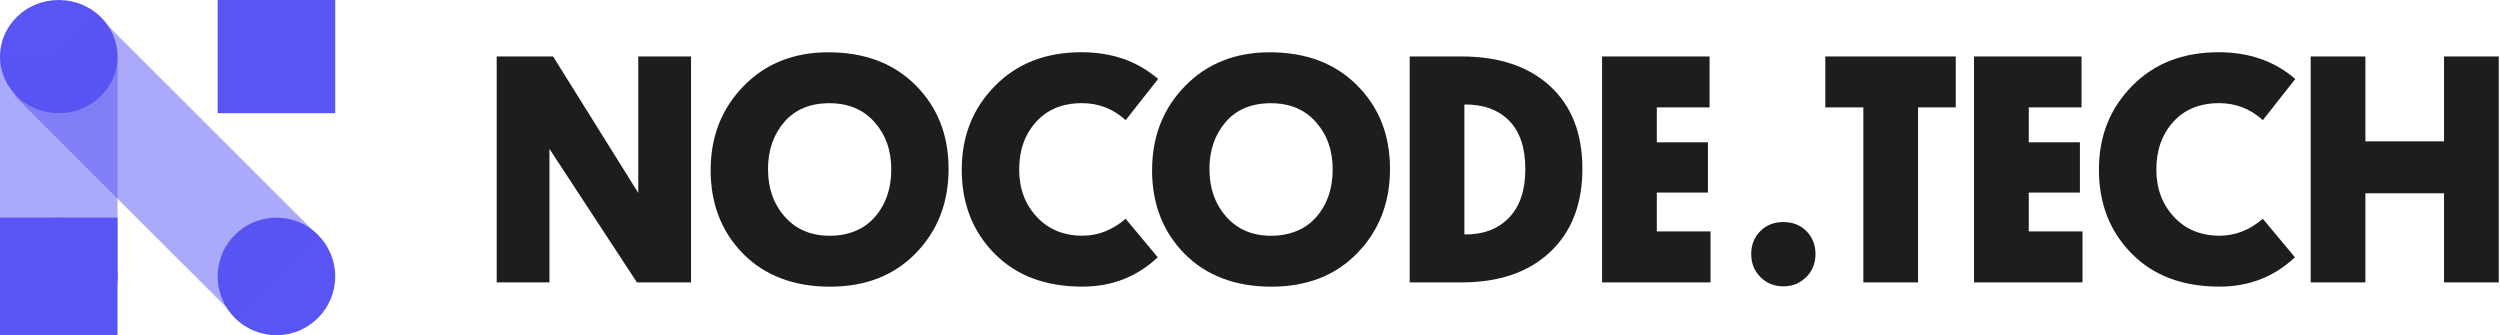
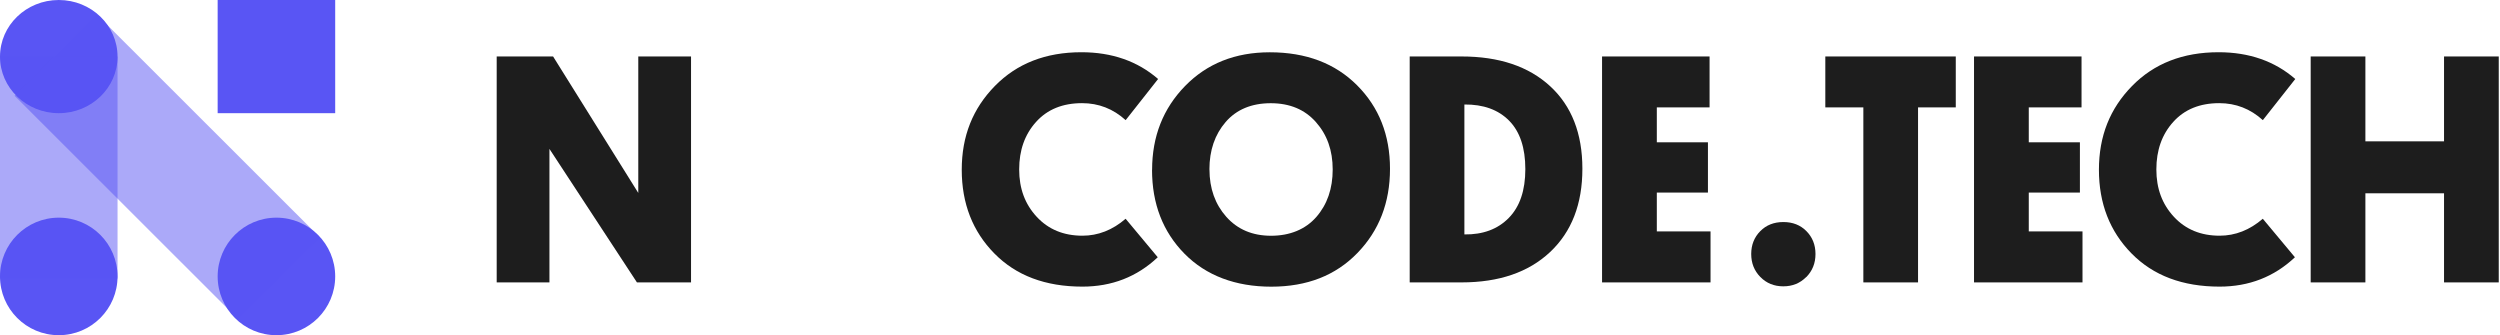
<svg xmlns="http://www.w3.org/2000/svg" width="179" height="24" viewBox="0 0 179 24" fill="none">
  <path d="M45.605 20.22L39.34 10.661V20.22H35.563V4.043H39.601L45.701 13.814V4.043H49.478V20.22H45.605Z" fill="#1D1D1D" />
-   <path d="M50.885 12.157C50.885 9.774 51.671 7.775 53.243 6.162C54.815 4.549 56.838 3.744 59.308 3.744C61.905 3.744 63.989 4.531 65.561 6.106C67.132 7.68 67.918 9.674 67.918 12.088C67.918 14.501 67.141 16.512 65.582 18.117C64.028 19.722 61.974 20.526 59.421 20.526C56.868 20.526 54.754 19.739 53.204 18.165C51.654 16.59 50.881 14.588 50.881 12.157H50.885ZM54.992 12.135C54.992 13.489 55.396 14.622 56.2 15.526C57.007 16.43 58.071 16.88 59.404 16.88C60.737 16.88 61.861 16.43 62.643 15.535C63.425 14.64 63.815 13.506 63.815 12.135C63.815 10.764 63.416 9.648 62.617 8.744C61.818 7.84 60.741 7.39 59.378 7.39C58.014 7.39 56.925 7.84 56.152 8.736C55.379 9.631 54.988 10.764 54.988 12.135H54.992Z" fill="#1D1D1D" />
  <path d="M80.593 15.661L82.894 18.42C81.409 19.822 79.608 20.522 77.497 20.522C74.853 20.522 72.752 19.731 71.197 18.148C69.638 16.565 68.861 14.566 68.861 12.153C68.861 9.739 69.652 7.771 71.232 6.158C72.812 4.545 74.875 3.74 77.428 3.74C79.616 3.74 81.448 4.38 82.92 5.656L80.597 8.602C79.707 7.793 78.665 7.386 77.476 7.386C76.082 7.386 74.983 7.836 74.18 8.732C73.373 9.627 72.973 10.76 72.973 12.131C72.973 13.502 73.39 14.618 74.228 15.522C75.066 16.426 76.156 16.876 77.502 16.876C78.626 16.876 79.66 16.47 80.597 15.661H80.593Z" fill="#1D1D1D" />
  <path d="M82.491 12.157C82.491 9.774 83.277 7.775 84.848 6.162C86.42 4.549 88.443 3.744 90.914 3.744C93.51 3.744 95.594 4.531 97.166 6.106C98.738 7.68 99.524 9.674 99.524 12.088C99.524 14.501 98.747 16.512 97.188 18.117C95.634 19.722 93.58 20.526 91.027 20.526C88.474 20.526 86.359 19.739 84.809 18.165C83.259 16.59 82.486 14.588 82.486 12.157H82.491ZM86.598 12.135C86.598 13.489 87.002 14.622 87.805 15.526C88.613 16.43 89.677 16.88 91.01 16.88C92.342 16.88 93.467 16.43 94.249 15.535C95.03 14.64 95.421 13.506 95.421 12.135C95.421 10.764 95.021 9.648 94.222 8.744C93.424 7.84 92.347 7.39 90.983 7.39C89.62 7.39 88.53 7.84 87.757 8.736C86.984 9.631 86.594 10.764 86.594 12.135H86.598Z" fill="#1D1D1D" />
  <path d="M100.934 4.043H104.642C107.334 4.043 109.448 4.752 110.989 6.171C112.531 7.59 113.299 9.562 113.299 12.084C113.299 14.605 112.531 16.595 110.989 18.044C109.448 19.493 107.334 20.22 104.642 20.22H100.934V4.043ZM104.85 7.477V16.785C106.179 16.803 107.238 16.409 108.028 15.604C108.818 14.8 109.214 13.636 109.214 12.11C109.214 10.583 108.827 9.424 108.054 8.641C107.281 7.858 106.213 7.469 104.85 7.482V7.477Z" fill="#1D1D1D" />
  <path d="M122.474 20.22H114.707V4.043H122.405V7.689H118.628V10.189H122.288V13.788H118.628V16.569H122.474V20.215V20.22Z" fill="#1D1D1D" />
  <path d="M129.325 19.834C128.886 20.28 128.339 20.501 127.684 20.501C127.028 20.501 126.481 20.28 126.042 19.834C125.604 19.389 125.387 18.84 125.387 18.186C125.387 17.533 125.604 16.988 126.034 16.552C126.464 16.115 127.015 15.898 127.688 15.898C128.361 15.898 128.912 16.115 129.342 16.552C129.772 16.988 129.989 17.533 129.989 18.186C129.989 18.84 129.772 19.389 129.334 19.834H129.325Z" fill="#1D1D1D" />
  <path d="M140.028 7.689H137.332V20.22H133.416V7.689H130.693V4.043H140.033V7.689H140.028Z" fill="#1D1D1D" />
  <path d="M149.107 20.22H141.34V4.043H149.038V7.689H145.26V10.189H148.921V13.788H145.26V16.569H149.107V20.215V20.22Z" fill="#1D1D1D" />
  <path d="M162.015 15.661L164.316 18.42C162.831 19.822 161.029 20.522 158.919 20.522C156.275 20.522 154.174 19.731 152.619 18.148C151.06 16.565 150.283 14.566 150.283 12.153C150.283 9.739 151.073 7.771 152.654 6.158C154.234 4.545 156.297 3.74 158.85 3.74C161.038 3.74 162.87 4.38 164.342 5.656L162.019 8.602C161.129 7.793 160.087 7.386 158.898 7.386C157.504 7.386 156.405 7.836 155.602 8.732C154.794 9.627 154.395 10.76 154.395 12.131C154.395 13.502 154.812 14.618 155.65 15.522C156.488 16.426 157.578 16.876 158.924 16.876C160.048 16.876 161.081 16.47 162.019 15.661H162.015Z" fill="#1D1D1D" />
  <path d="M178.91 4.043V20.22H174.993V13.84H169.362V20.22H165.445V4.043H169.362V10.12H174.993V4.043H178.91Z" fill="#1D1D1D" />
  <path d="M4.208 24C6.532 24 8.416 22.116 8.416 19.792C8.416 17.468 6.532 15.584 4.208 15.584C1.884 15.584 0 17.468 0 19.792C0 22.116 1.884 24 4.208 24Z" fill="#5955F4" />
  <path d="M4.208 8.104C6.532 8.104 8.416 6.29 8.416 4.052C8.416 1.814 6.532 0 4.208 0C1.884 0 0 1.814 0 4.052C0 6.29 1.884 8.104 4.208 8.104Z" fill="#5955F4" />
  <path d="M19.792 24C22.116 24 24 22.116 24 19.792C24 17.468 22.116 15.584 19.792 15.584C17.468 15.584 15.584 17.468 15.584 19.792C15.584 22.116 17.468 24 19.792 24Z" fill="#5955F4" />
  <path opacity="0.5" d="M8.416 4.053H0V19.949H8.416V4.053Z" fill="#5955F4" />
  <path opacity="0.5" d="M6.899 1.006L1.043 6.857L17.058 22.859L22.914 17.008L6.899 1.006Z" fill="#5955F4" />
  <path d="M24 0H15.584V8.104H24V0Z" fill="#5955F4" />
-   <path d="M8.416 15.584H0V24H8.416V15.584Z" fill="#5955F4" />
</svg>